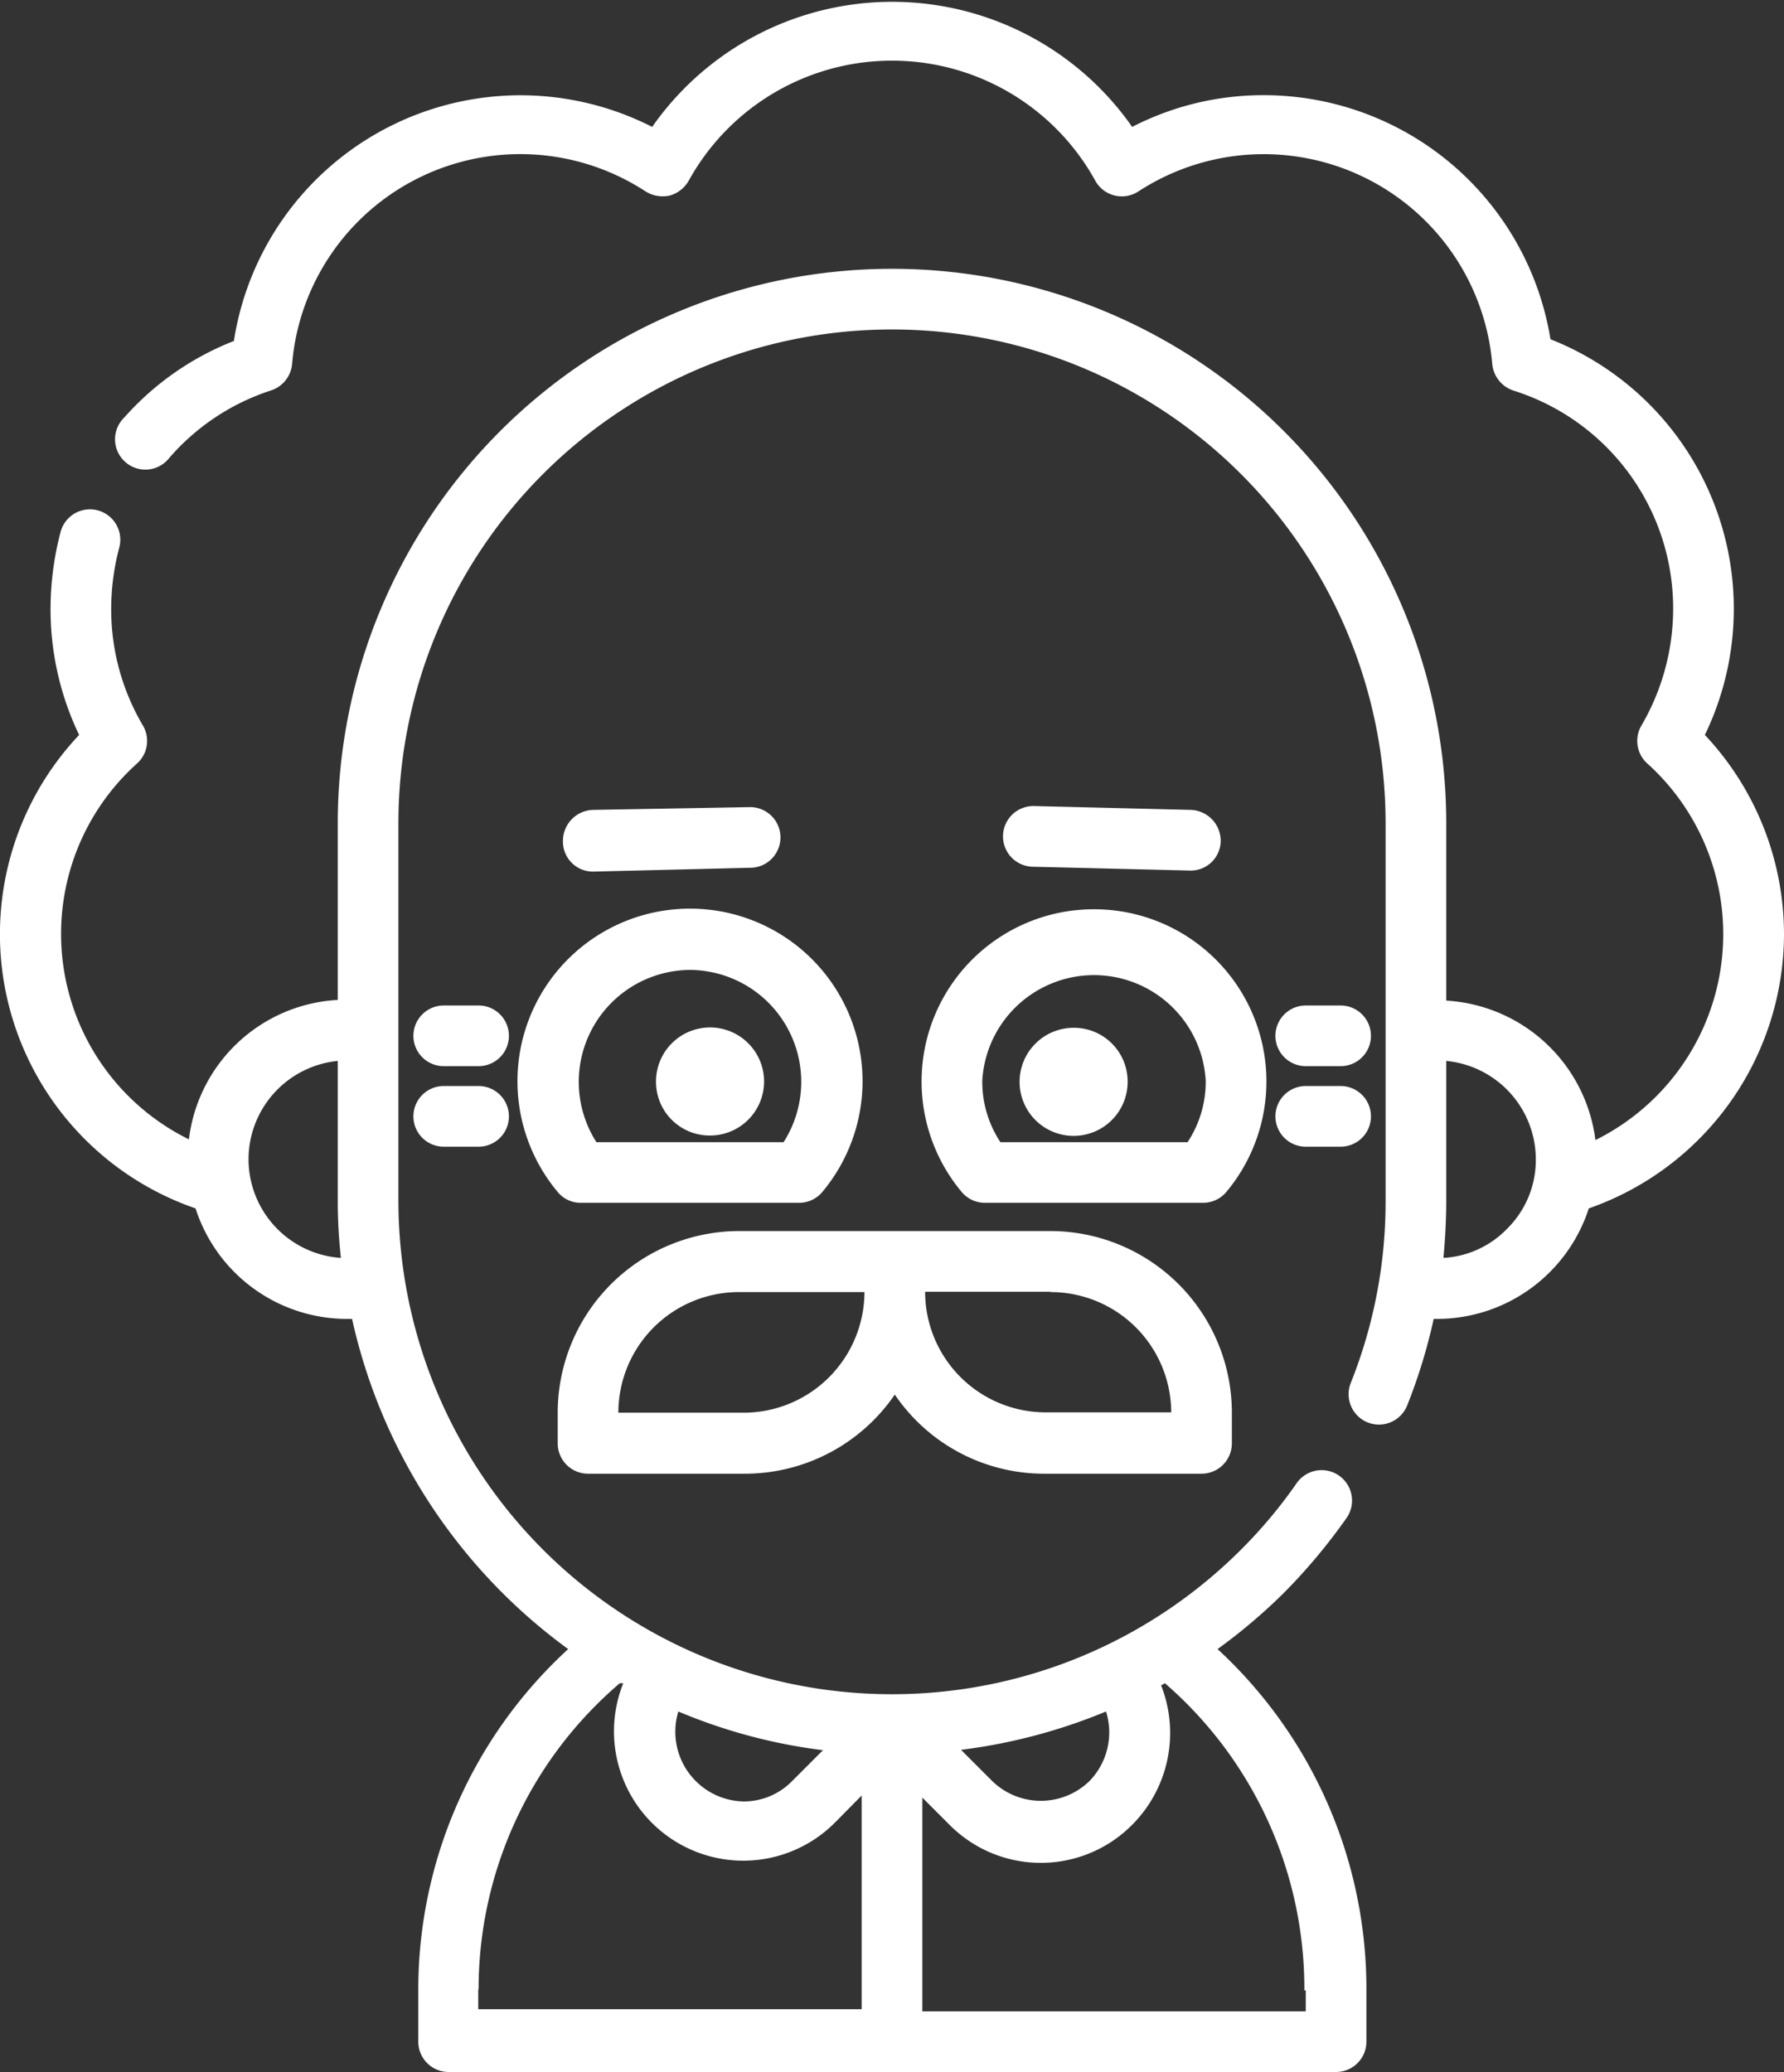
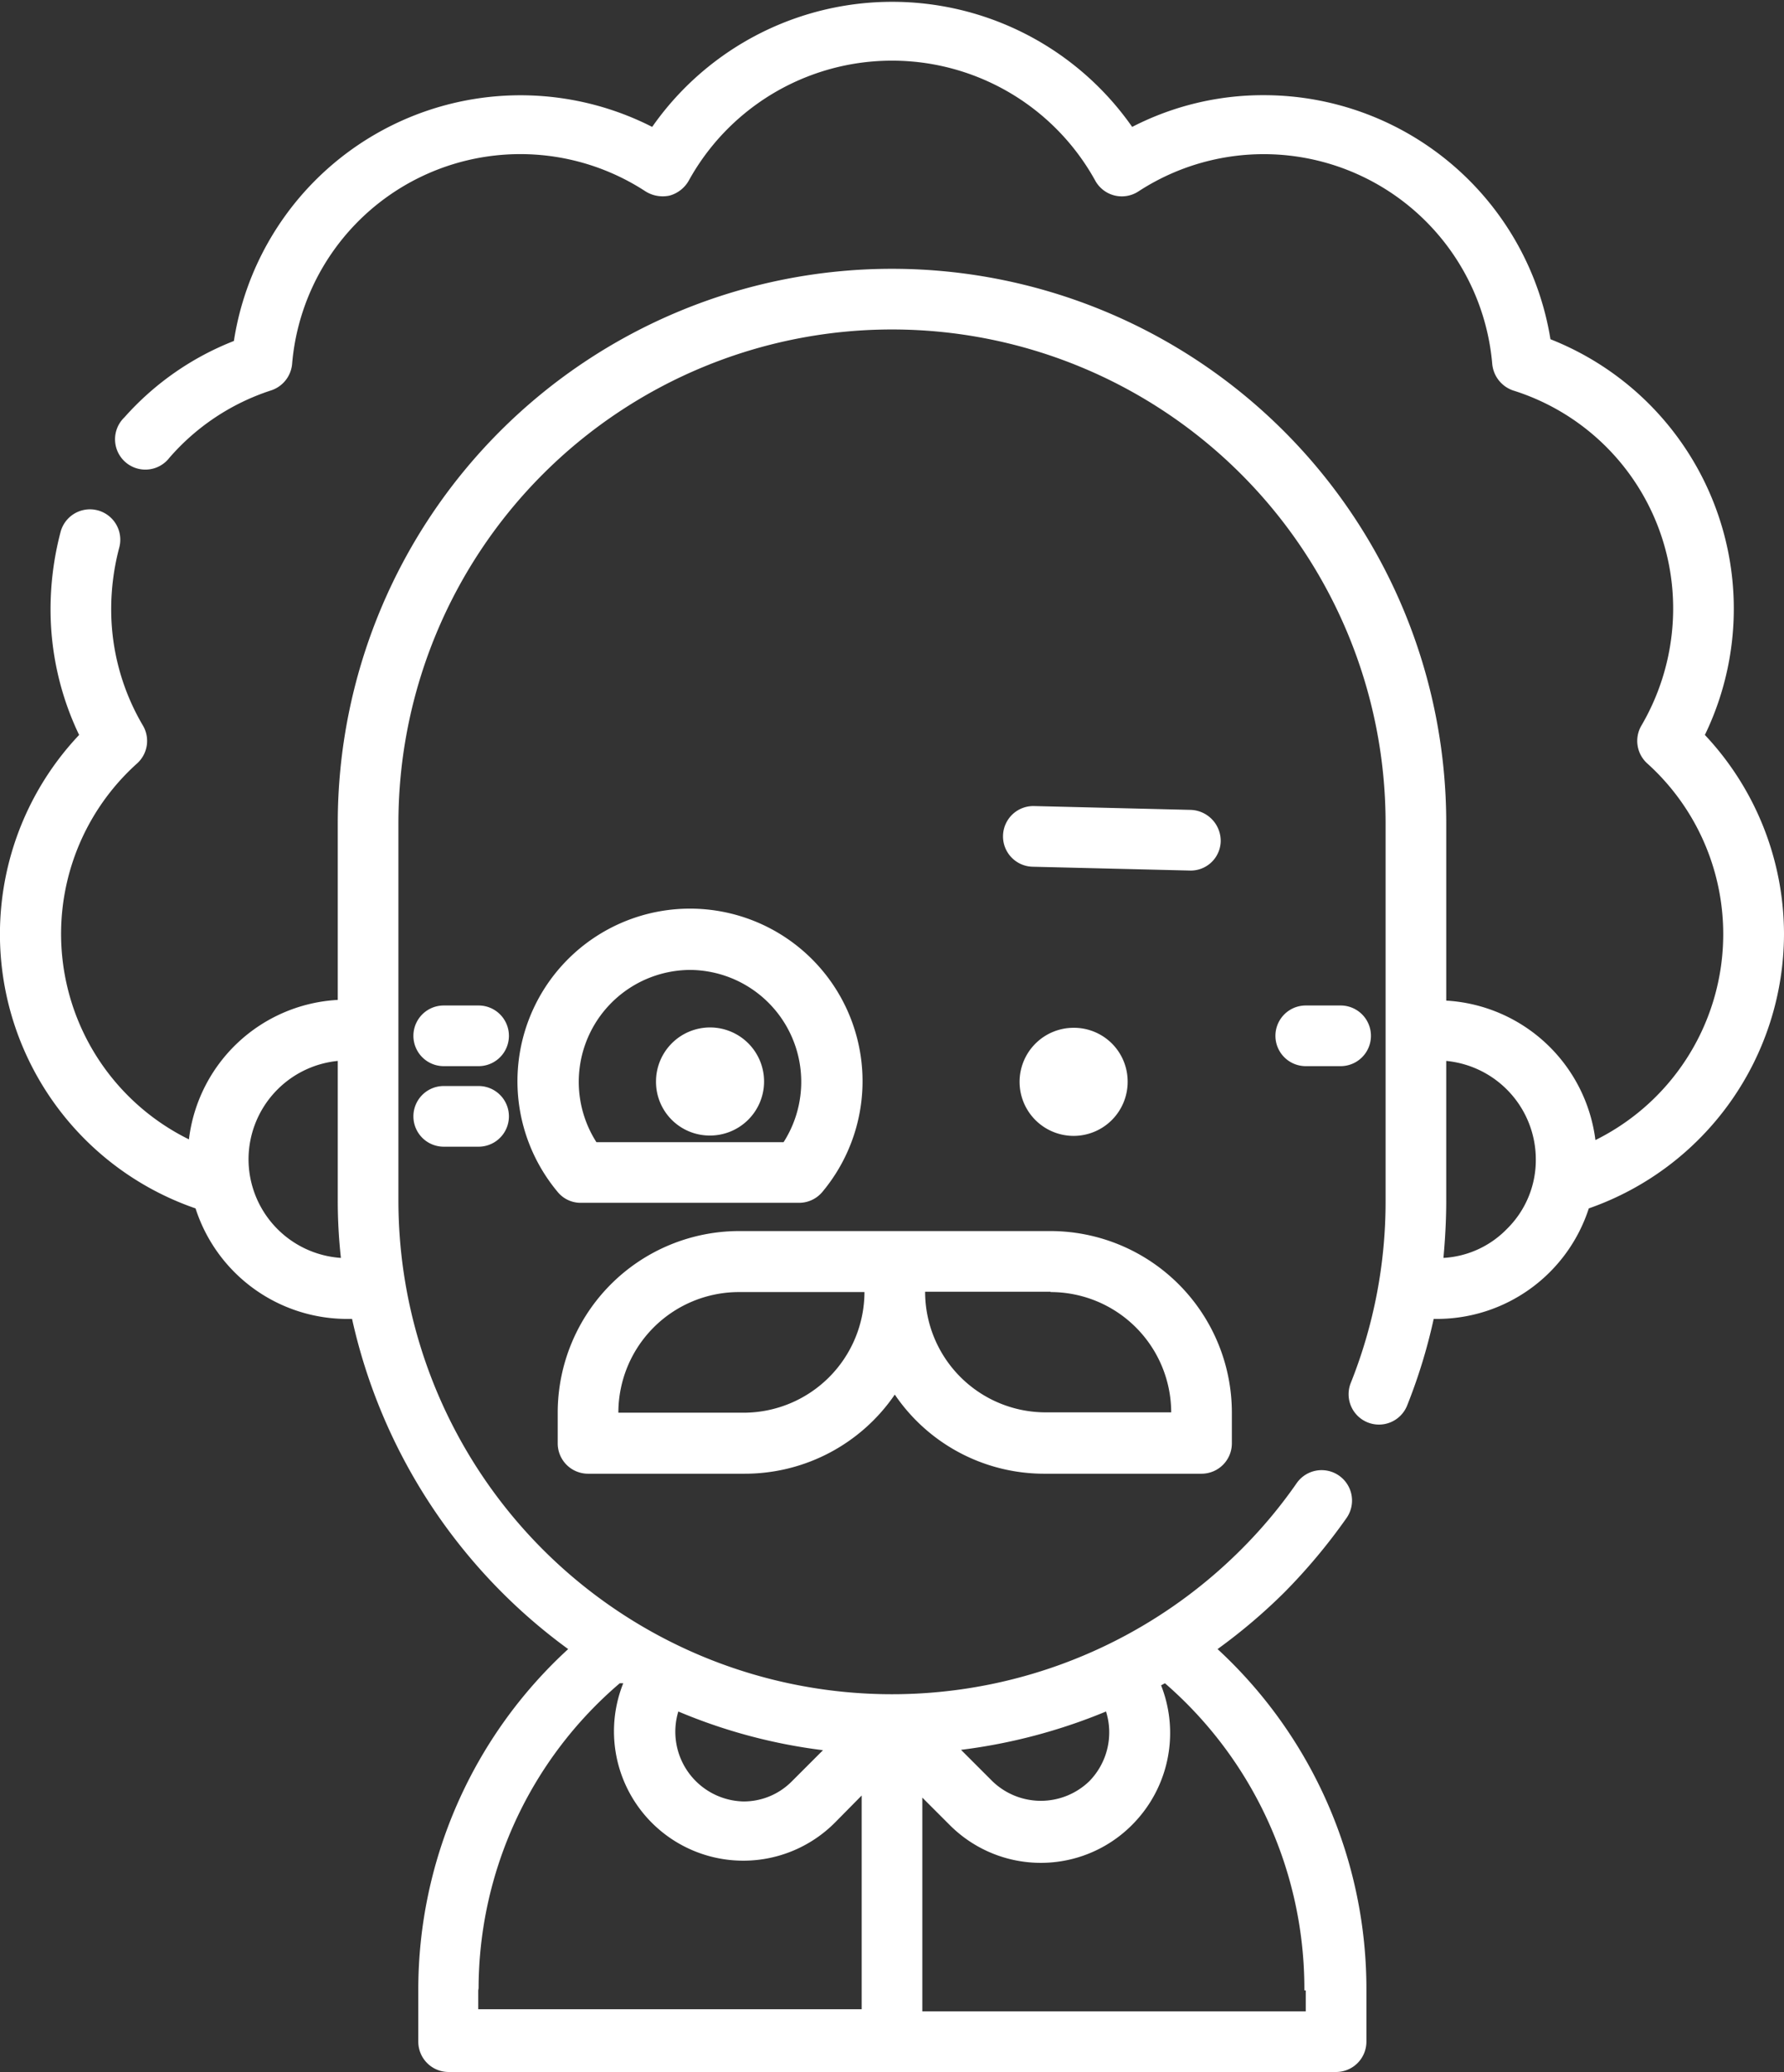
<svg xmlns="http://www.w3.org/2000/svg" viewBox="0 0 51.18 59.43">
  <rect x="0" y="0" width="51.18" height="59.43" fill="#333333" stroke="none" />
  <defs>
    <style>.cls-1{fill:#fff;}</style>
  </defs>
  <g id="Layer_2" data-name="Layer 2">
    <g id="קטגוריות">
      <path class="cls-1" d="M51.18,26.79a8.35,8.35,0,0,0-2.27-5.71A8.31,8.31,0,0,0,44.48,9.73a8.33,8.33,0,0,0-8.22-7,8.2,8.2,0,0,0-3.78.91,8.4,8.4,0,0,0-13.77,0,8.32,8.32,0,0,0-12,6.14,8.19,8.19,0,0,0-3.14,2.19.87.87,0,1,0,1.29,1.16A6.53,6.53,0,0,1,7.77,11.2a.88.88,0,0,0,.61-.76A6.57,6.57,0,0,1,18.52,5.49a.93.93,0,0,0,.69.12.91.91,0,0,0,.55-.43,6.66,6.66,0,0,1,11.66,0,.87.87,0,0,0,1.24.31,6.58,6.58,0,0,1,10.15,4.95.89.89,0,0,0,.6.76A6.55,6.55,0,0,1,48,17.47a6.65,6.65,0,0,1-.91,3.34.87.87,0,0,0,.17,1.09,6.59,6.59,0,0,1-1.49,10.8,4.58,4.58,0,0,0-4.28-4V23.61a15.9,15.9,0,0,0-31.8,0v5.07a4.55,4.55,0,0,0-4.27,4A6.57,6.57,0,0,1,3.93,21.9a.87.87,0,0,0,.17-1.09,6.55,6.55,0,0,1-.91-3.34,6.91,6.91,0,0,1,.23-1.76.87.87,0,1,0-1.68-.46,8.73,8.73,0,0,0-.29,2.22,8.33,8.33,0,0,0,.82,3.61A8.32,8.32,0,0,0,5.61,34.66,4.57,4.57,0,0,0,10,37.83h.1a16,16,0,0,0,6.2,9.47A13.25,13.25,0,0,0,12,57.09v1.47a.87.87,0,0,0,.87.87H38.33a.87.87,0,0,0,.87-.87V57.09a13.26,13.26,0,0,0-4.27-9.79,16.21,16.21,0,0,0,1.91-1.62,16.64,16.64,0,0,0,1.79-2.14.87.87,0,0,0-1.43-1,13.8,13.8,0,0,1-1.59,1.9,14.16,14.16,0,0,1-24.18-10V23.61a14.16,14.16,0,0,1,28.32,0V34.43a14,14,0,0,1-1,5.24.87.87,0,0,0,1.62.64,15.75,15.75,0,0,0,.76-2.48h.1a4.58,4.58,0,0,0,4.35-3.17,8.35,8.35,0,0,0,5.6-7.87ZM13.73,57.09a11.53,11.53,0,0,1,4.05-8.81l.1,0a3.71,3.71,0,0,0,6.07,4l.77-.78v6.13h-11v-.6Zm17.52-6a2,2,0,0,1-2.78,0l-.9-.9a16,16,0,0,0,4.16-1.1,2,2,0,0,1-.48,2Zm-11.79-2a15.6,15.6,0,0,0,4.15,1.11l-.9.9a1.94,1.94,0,0,1-1.39.57,2,2,0,0,1-1.86-2.58Zm18,8v.6h-11V51.56l.78.78a3.69,3.69,0,0,0,5.24,0,3.73,3.73,0,0,0,.83-4l.11-.06a11.59,11.59,0,0,1,4,8.81ZM7.13,33.25a2.84,2.84,0,0,1,2.56-2.82v4a14.93,14.93,0,0,0,.09,1.65A2.84,2.84,0,0,1,7.13,33.25Zm36.1,2a2.75,2.75,0,0,1-1.82.83c.05-.55.08-1.09.08-1.65v-4a2.84,2.84,0,0,1,2.57,2.82A2.77,2.77,0,0,1,43.23,35.25Z" />
      <path class="cls-1" d="M29.67,23.12a.87.87,0,0,0-.05,1.74l4.53.11h0a.86.86,0,0,0,.87-.84.89.89,0,0,0-.85-.9Z" />
-       <path class="cls-1" d="M17,23.23a.89.89,0,0,0-.85.9A.86.86,0,0,0,17,25h0l4.52-.11a.87.87,0,1,0,0-1.74Z" />
      <path class="cls-1" d="M20.37,32.57A1.55,1.55,0,1,0,18.82,31,1.54,1.54,0,0,0,20.37,32.57Z" />
      <path class="cls-1" d="M30.8,29.48A1.55,1.55,0,1,0,32.35,31,1.54,1.54,0,0,0,30.8,29.48Z" />
-       <path class="cls-1" d="M31.39,26.08a4.94,4.94,0,0,0-3.8,8.11.87.87,0,0,0,.67.31h6.25a.87.87,0,0,0,.67-.31,4.94,4.94,0,0,0-3.79-8.11Zm2.68,6.68H28.7A3.14,3.14,0,0,1,28.18,31a3.21,3.21,0,0,1,6.41,0A3.14,3.14,0,0,1,34.07,32.76Z" />
      <path class="cls-1" d="M16,34.19a.85.85,0,0,0,.66.31h6.26a.87.87,0,0,0,.67-.31,4.95,4.95,0,1,0-7.59,0Zm3.79-6.37a3.21,3.21,0,0,1,2.69,4.94H17.11a3.21,3.21,0,0,1,2.69-4.94Z" />
      <path class="cls-1" d="M16.87,42.27h4.47A5.21,5.21,0,0,0,25.67,40,5.18,5.18,0,0,0,30,42.27h4.47a.87.87,0,0,0,.87-.87v-.89a5.21,5.21,0,0,0-5.2-5.2H21.2a5.21,5.21,0,0,0-5.2,5.2v.89A.87.87,0,0,0,16.87,42.27Zm13.27-5.21a3.46,3.46,0,0,1,3.46,3.45v0H30a3.46,3.46,0,0,1-3.46-3.46h3.6Zm-12.4,3.45a3.46,3.46,0,0,1,3.46-3.45h3.6a3.47,3.47,0,0,1-3.46,3.46h-3.6Z" />
      <path class="cls-1" d="M37.46,30.58h1a.87.87,0,0,0,0-1.74h-1a.87.87,0,0,0,0,1.74Z" />
-       <path class="cls-1" d="M37.46,32.89h1a.87.87,0,1,0,0-1.74h-1a.87.87,0,0,0,0,1.74Z" />
      <path class="cls-1" d="M13.73,28.84h-1a.87.87,0,1,0,0,1.74h1a.87.87,0,0,0,0-1.74Z" />
      <path class="cls-1" d="M13.73,31.15h-1a.87.87,0,1,0,0,1.74h1a.87.87,0,0,0,0-1.74Z" />
    </g>
  </g>
</svg>